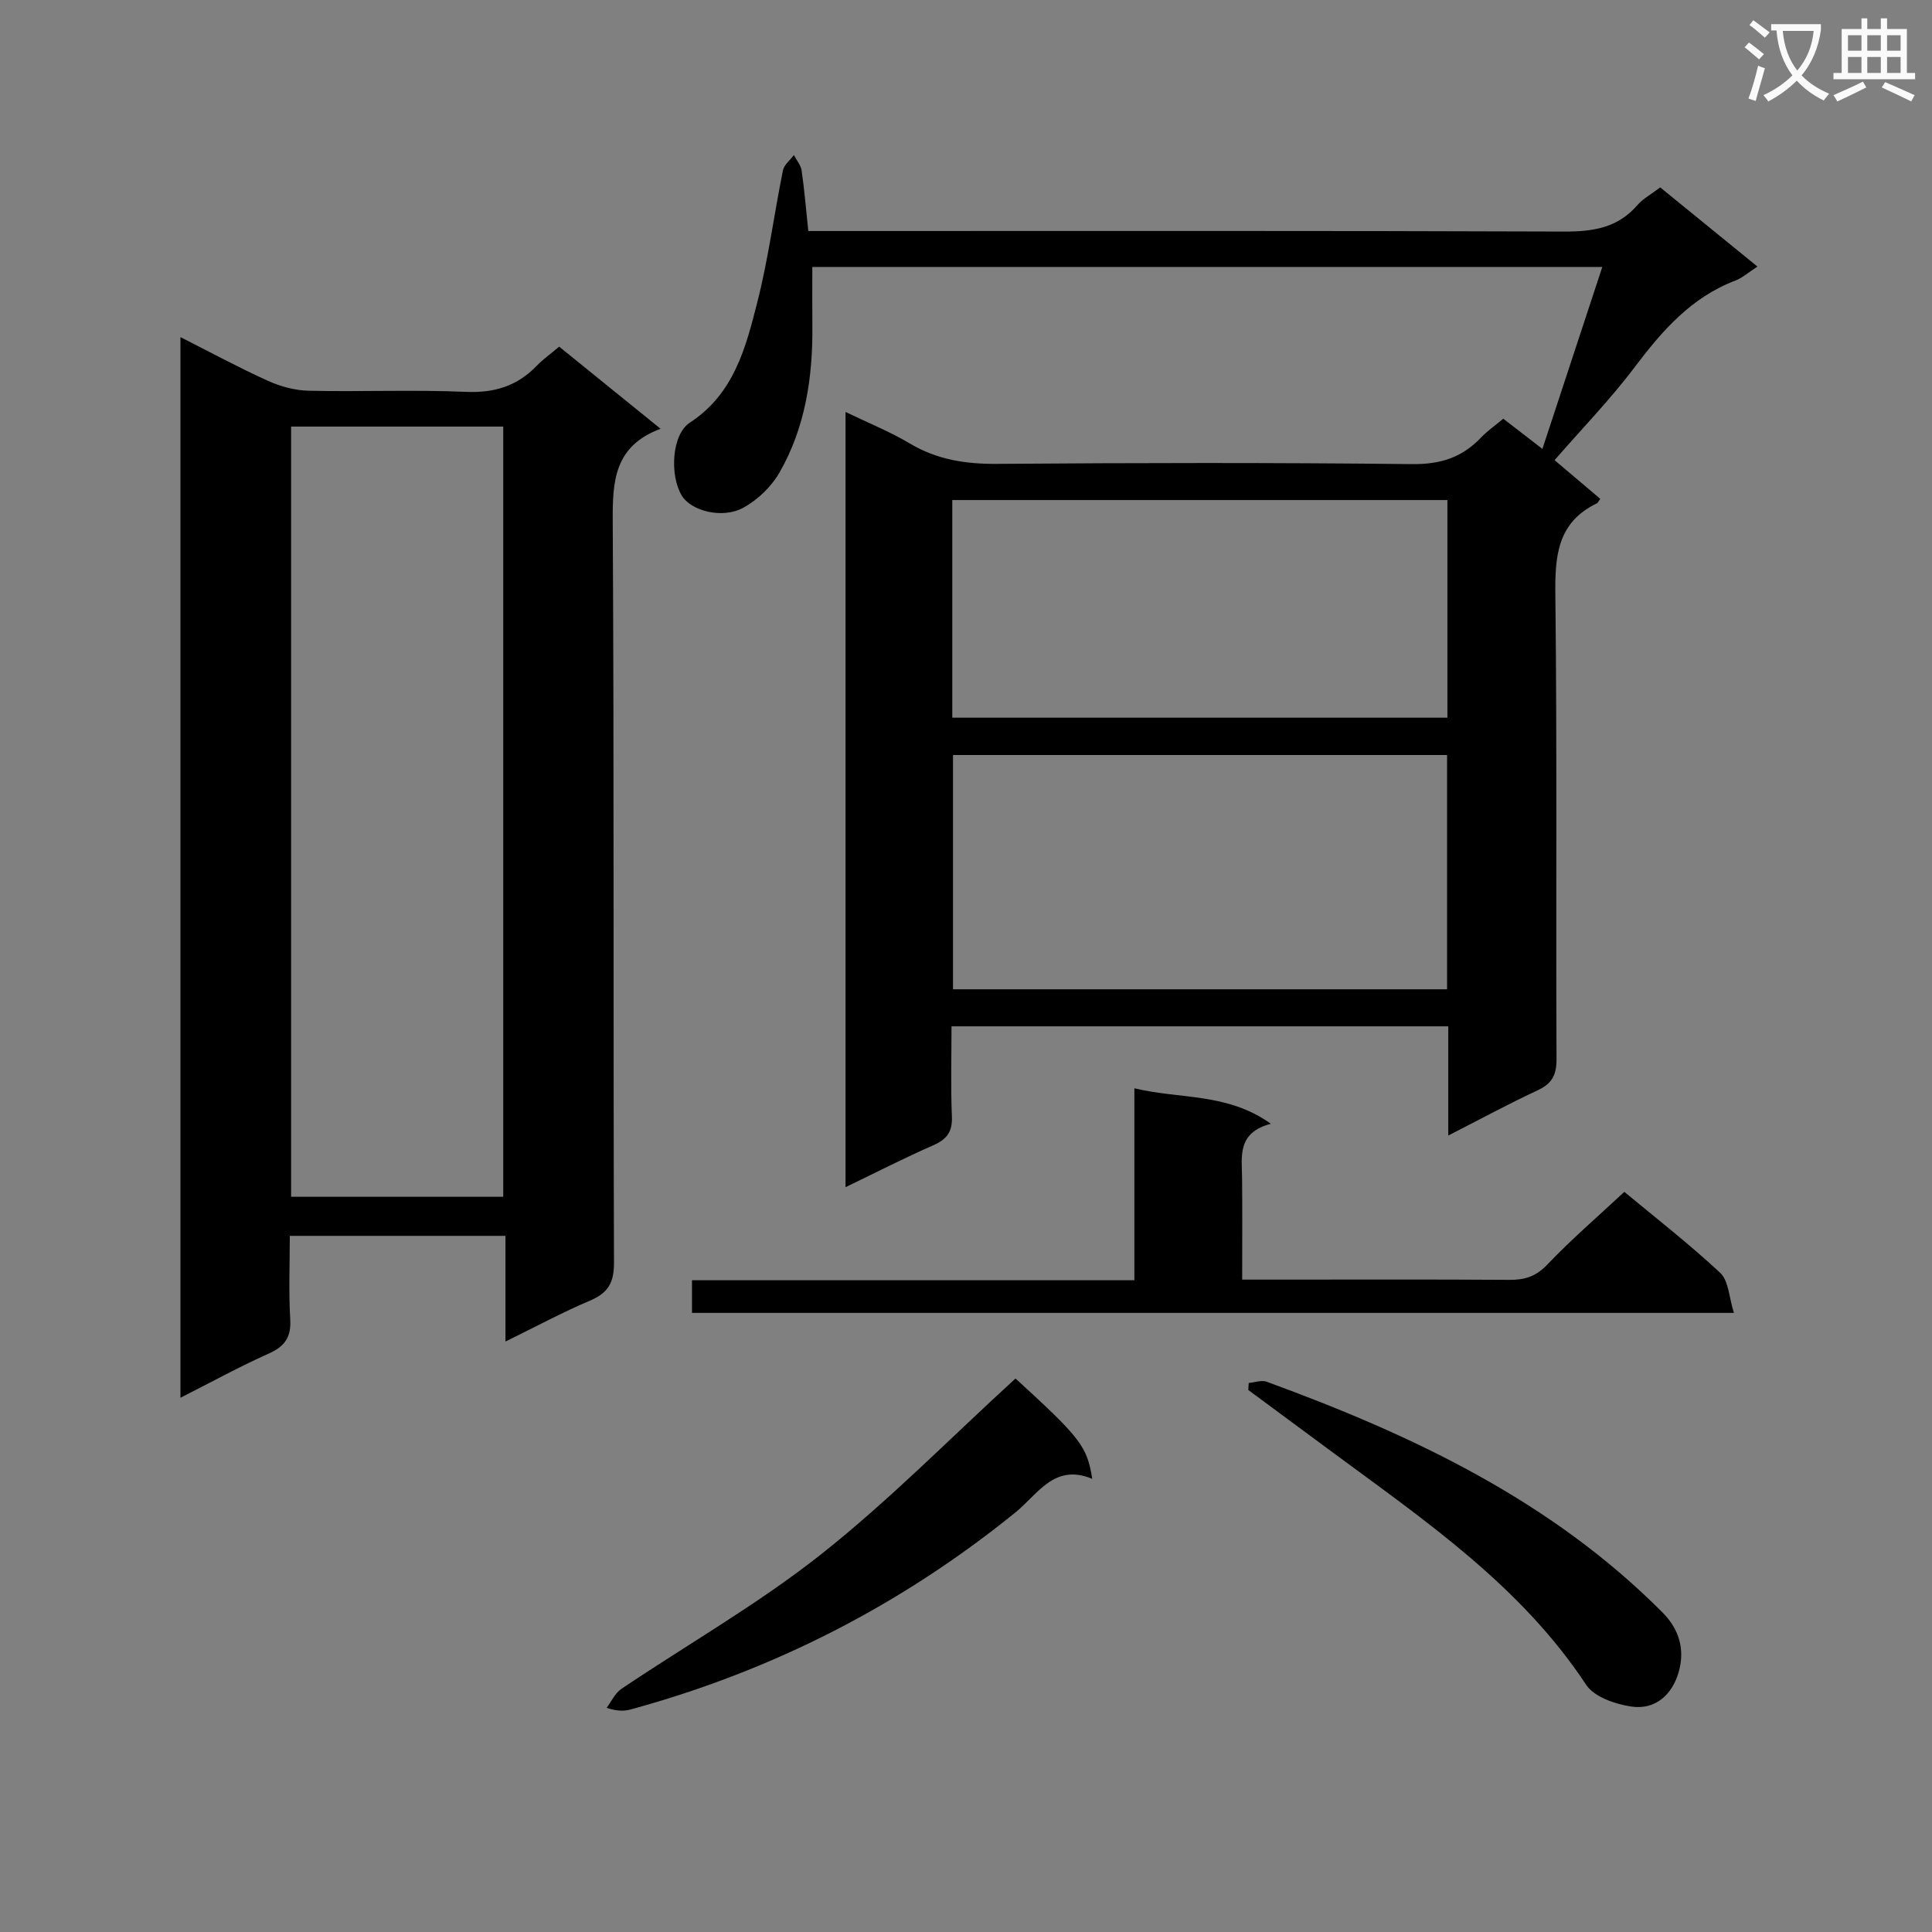
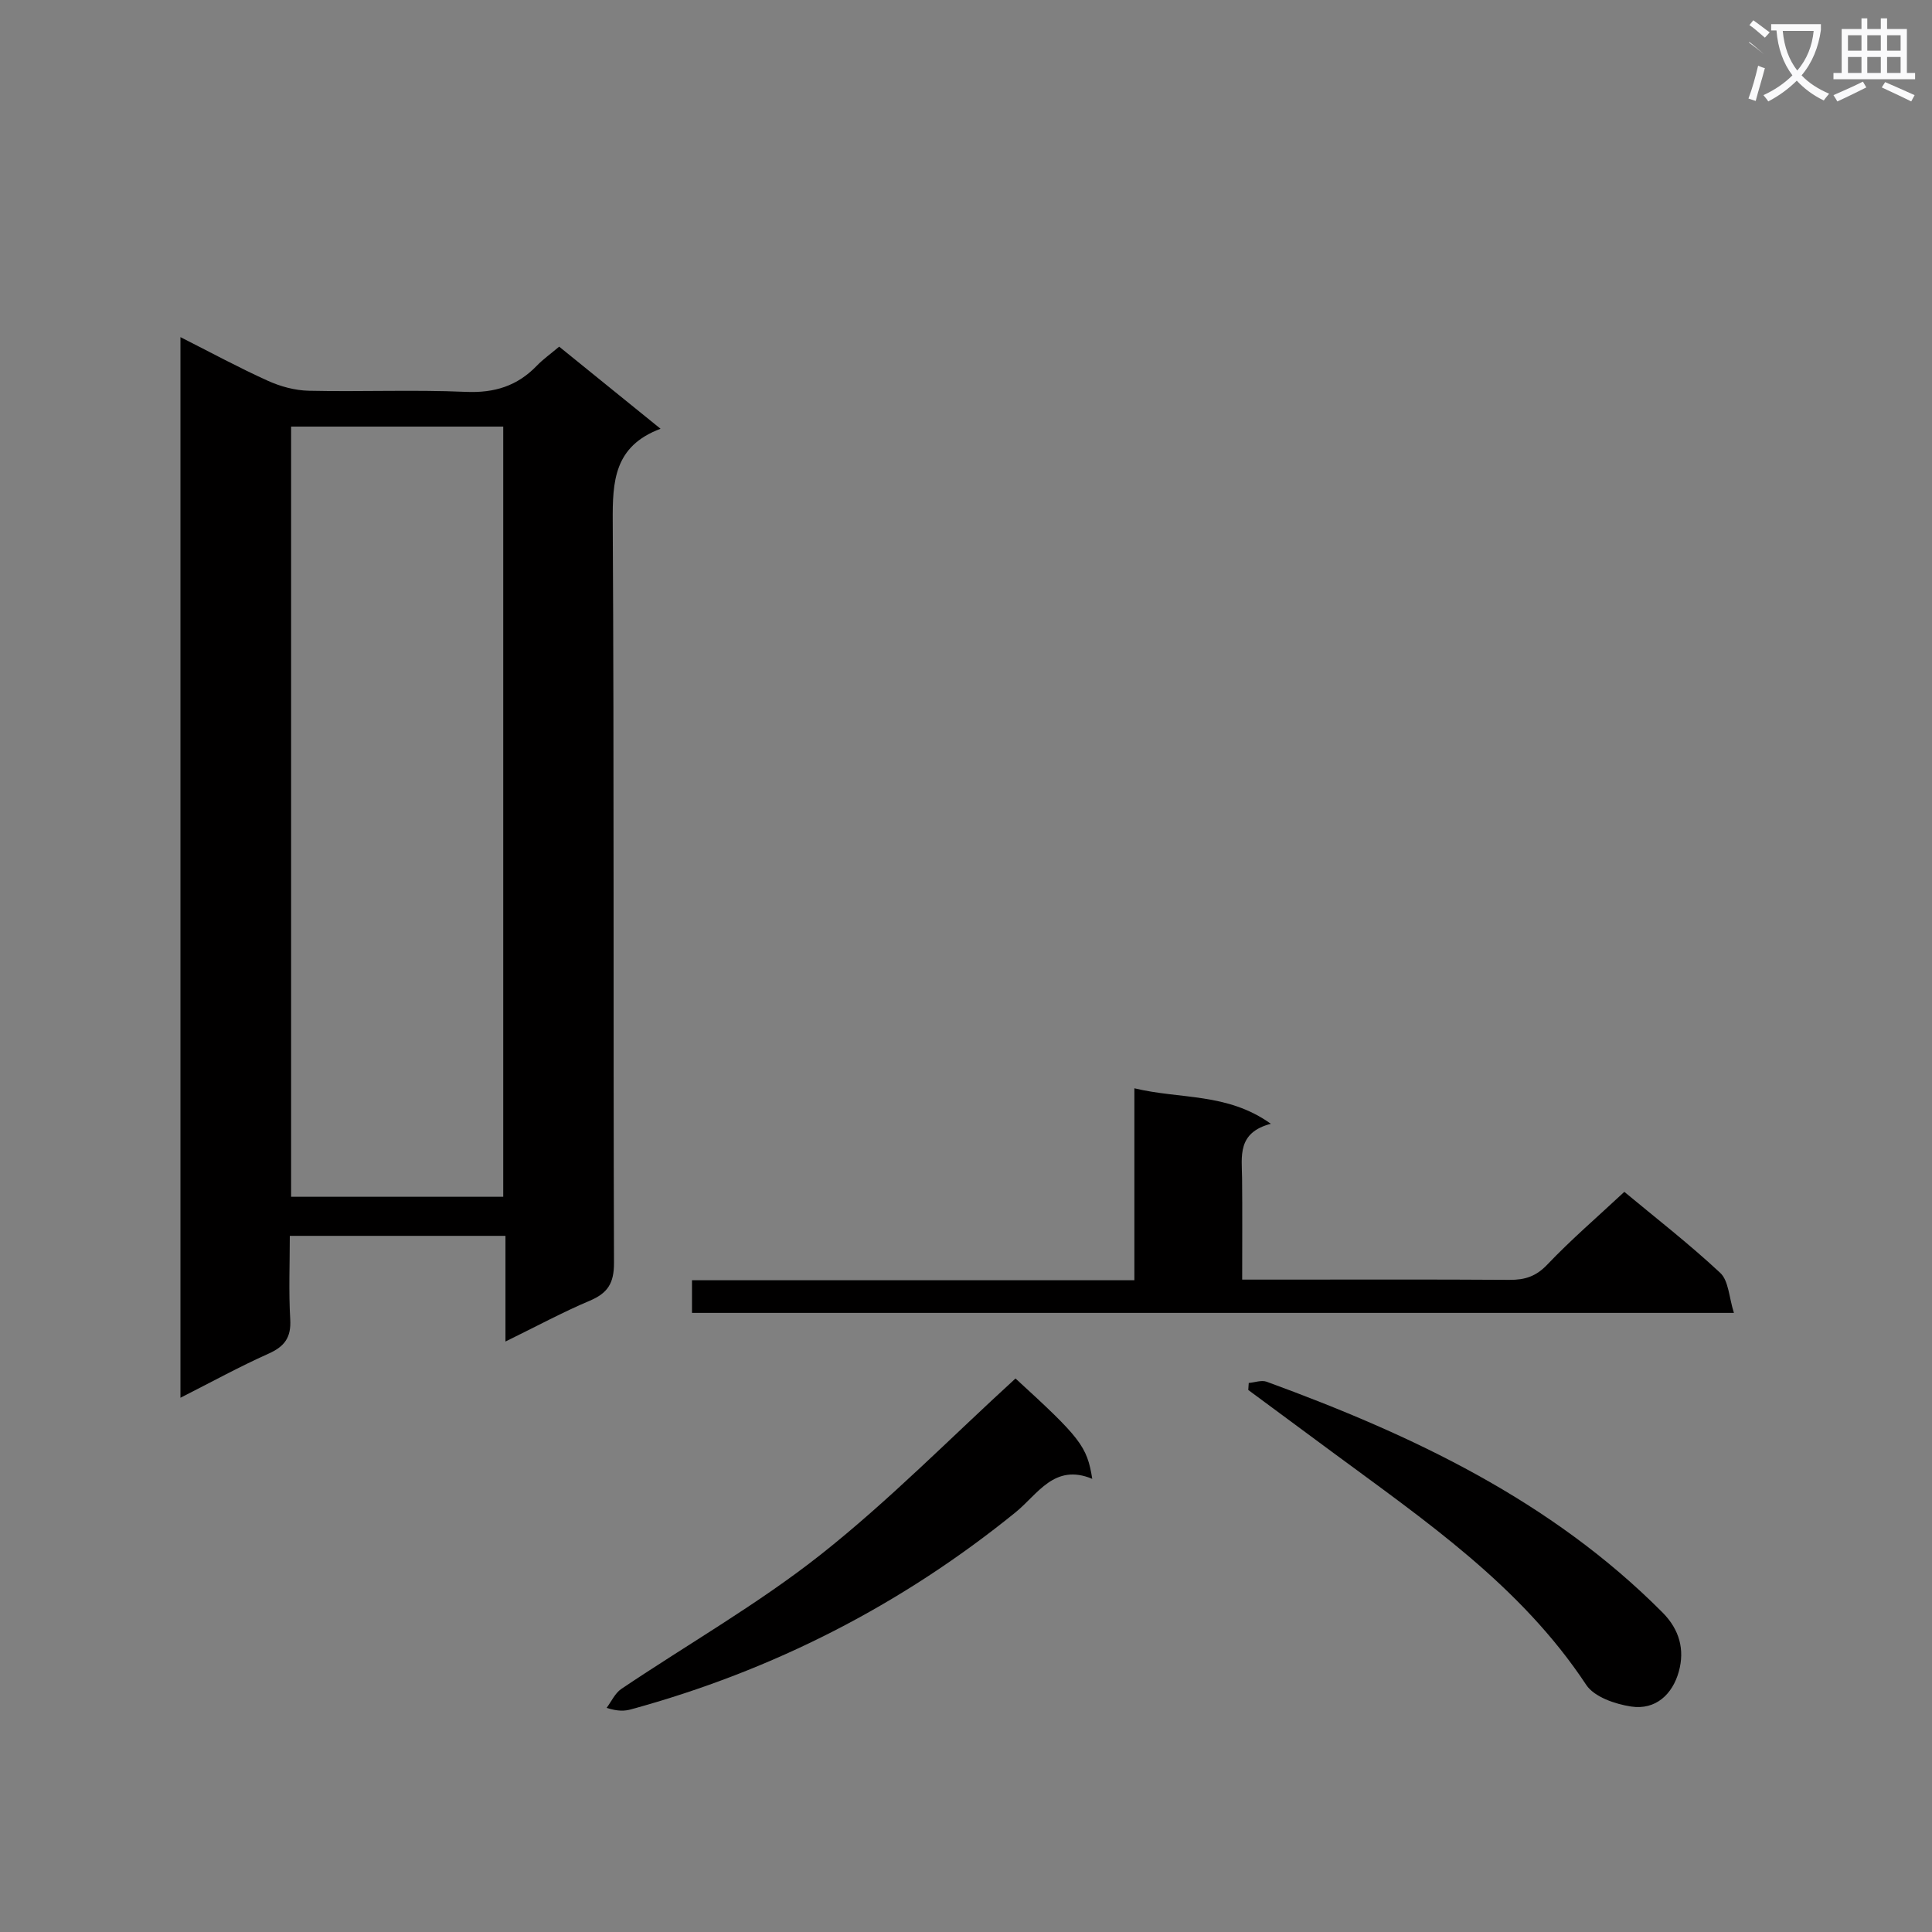
<svg xmlns="http://www.w3.org/2000/svg" enable-background="new 0 0 400 400" viewBox="0 0 400 400">
  <rect x="0" y="0" width="400" height="400" fill="#808080" stroke="none" />
-   <path d="m362.1 8.8c1.1.8 2.1 1.6 3.1 2.4l-1 1.1c-1.3-1.1-2.3-2-3-2.5zm1.9 4.8c.5.2.9.4 1.4.5-.6 2.3-1.3 4.5-1.9 6.8l-1.5-.5c.8-2.1 1.4-4.3 2-6.8zm-1-9.4c1.3.9 2.4 1.8 3.4 2.5l-1 1.1c-1.4-1.2-2.4-2.1-3.2-2.6zm3.7 2.2v-1.4h10.3v1.2c-.5 3.6-1.8 6.8-4 9.4 1.5 1.6 3.4 2.8 5.7 3.8-.3.4-.7.8-1.1 1.4-2.3-1.1-4.1-2.5-5.6-4.1-1.6 1.6-3.6 3.1-5.9 4.3-.3-.5-.7-.9-1-1.3 2.4-1.1 4.4-2.5 6-4.1-1.9-2.5-3-5.6-3.3-9.3h-1.1zm8.8 0h-6.4c.3 3.3 1.3 6 3 8.2 2-2.3 3.1-5.1 3.4-8.2z" fill="#fafafb" />
+   <path d="m362.1 8.8c1.1.8 2.1 1.6 3.1 2.4c-1.3-1.1-2.3-2-3-2.5zm1.9 4.8c.5.2.9.4 1.4.5-.6 2.3-1.3 4.5-1.9 6.8l-1.5-.5c.8-2.1 1.4-4.3 2-6.8zm-1-9.4c1.3.9 2.4 1.8 3.4 2.5l-1 1.1c-1.4-1.2-2.4-2.1-3.2-2.6zm3.7 2.2v-1.4h10.3v1.2c-.5 3.6-1.8 6.8-4 9.4 1.5 1.6 3.4 2.8 5.7 3.8-.3.4-.7.8-1.1 1.4-2.3-1.1-4.1-2.5-5.6-4.1-1.6 1.6-3.6 3.1-5.9 4.3-.3-.5-.7-.9-1-1.3 2.4-1.1 4.4-2.5 6-4.1-1.9-2.5-3-5.6-3.3-9.3h-1.1zm8.8 0h-6.4c.3 3.3 1.3 6 3 8.2 2-2.3 3.1-5.1 3.4-8.2z" fill="#fafafb" />
  <path d="m385.3 3.8h1.3v2.2h2.8v-2.2h1.3v2.2h4.1v9.1h1.7v1.3h-16.9v-1.3h1.7v-9.1h4.1v-2.2zm.4 13.1.7 1.2c-1.8.9-3.8 1.9-6 2.9-.2-.4-.5-.8-.8-1.3 2.3-1 4.3-1.9 6.1-2.8zm-3.1-6.4h2.8v-3.2h-2.8zm0 4.6h2.8v-3.3h-2.8zm4-4.6h2.8v-3.2h-2.8zm0 4.6h2.8v-3.3h-2.8zm3.7 1.9c2.1.9 4.1 1.8 6.1 2.7l-.7 1.3c-2.2-1.1-4.2-2-6.1-2.9zm3.2-9.7h-2.8v3.2h2.8zm-2.8 7.8h2.8v-3.3h-2.8z" fill="#fafafb" />
  <g fill="#010000">
-     <path d="m299.85 235.1c0-8.06 0-15.18 0-22.61-34.2 0-68.12 0-102.85 0 0 6.2-.18 12.46.08 18.7.13 3.19-1.09 4.72-3.91 5.95-5.91 2.59-11.67 5.55-18.11 8.65 0-53.71 0-106.8 0-160.5 4.72 2.28 9.2 4.08 13.29 6.52 5.66 3.37 11.57 4.28 18.08 4.23 28.66-.22 57.32-.27 85.97.05 5.8.06 10.29-1.36 14.18-5.45 1.35-1.42 3-2.56 4.66-3.95 2.55 1.96 4.89 3.77 8.1 6.25 4.18-12.71 8.22-24.97 12.4-37.67-54.89 0-108.85 0-163.56 0 0 4.1-.03 8.18.01 12.26.1 10.63-1.47 20.97-6.79 30.28-1.69 2.95-4.54 5.7-7.53 7.32-4.4 2.38-10.84.61-12.73-2.54-2.5-4.18-2.1-12.61 1.69-15.09 9.15-5.98 11.58-15.54 13.97-24.96 2.28-8.95 3.46-18.18 5.3-27.26.23-1.16 1.48-2.12 2.26-3.17.56 1.07 1.45 2.08 1.61 3.21.57 3.93.9 7.9 1.38 12.51h6.01c50.15 0 100.31-.08 150.46.11 5.99.02 11.1-.74 15.18-5.47 1.17-1.35 2.87-2.25 4.73-3.67 6.59 5.36 13.22 10.76 20.13 16.39-1.84 1.19-3.11 2.34-4.6 2.91-9.08 3.47-15.07 10.3-20.75 17.83-5.06 6.72-10.97 12.8-16.65 19.34 3.4 2.89 6.43 5.45 9.46 8.01-.34.45-.48.83-.74.95-8.22 3.98-8.66 10.99-8.56 19.09.37 31.99.09 63.98.24 95.97.02 3.32-.97 5.08-3.94 6.46-5.99 2.79-11.81 5.95-18.47 9.35zm-.25-30.28c0-16.48 0-32.5 0-48.5-34.29 0-68.18 0-102.29 0v48.5zm-102.44-56.23h102.51c0-15.23 0-30.11 0-45.06-34.34 0-68.34 0-102.51 0z" />
    <path d="m104.65 277.75c0-7.83 0-14.63 0-21.88-14.94 0-29.48 0-44.65 0 0 5.76-.25 11.54.09 17.28.22 3.76-1.17 5.63-4.51 7.12-6.02 2.69-11.82 5.88-18.22 9.12 0-73.37 0-146.18 0-219.59 6.24 3.15 12.06 6.31 18.08 9.03 2.62 1.19 5.64 2.01 8.5 2.07 10.83.24 21.68-.24 32.49.23 5.94.26 10.67-1.21 14.73-5.43 1.26-1.31 2.78-2.38 4.61-3.93 6.75 5.47 13.53 10.96 20.99 17-9.65 3.61-9.95 10.91-9.9 19.24.29 51.16.09 102.32.26 153.48.01 4.14-1.27 6.22-4.97 7.79-5.61 2.37-10.99 5.28-17.5 8.47zm-.46-29.97c0-53.43 0-106.42 0-159.46-14.83 0-29.25 0-43.92 0v159.46z" />
    <path d="m358.99 271.82c-72.68 0-144.06 0-215.72 0 0-2.25 0-4.31 0-6.76h91.59c0-13.24 0-26.13 0-39.74 9.57 2.31 19.21.87 28.26 7.35-7.02 1.83-6.01 6.74-5.96 11.33.07 6.79.02 13.57.02 20.93h7.37c15.99 0 31.98-.06 47.98.05 3.19.02 5.49-.71 7.82-3.16 4.93-5.18 10.38-9.86 15.95-15.06 6.24 5.19 13.33 10.69 19.86 16.78 1.75 1.64 1.81 5.1 2.83 8.28z" />
    <path d="m210.25 285.4c13.44 12.3 14.82 14.02 15.89 20.78-7.85-3.28-11.27 3.19-15.88 6.93-23.69 19.21-50.24 32.77-79.64 40.8-1.26.34-2.59.45-5.03-.31 1-1.33 1.74-3.04 3.04-3.92 13.78-9.28 28.33-17.57 41.32-27.84 14.14-11.18 26.87-24.17 40.3-36.44z" />
    <path d="m258.54 286.33c1.24-.11 2.64-.64 3.7-.26 30.17 11.03 58.88 24.57 81.97 47.78 3.53 3.55 4.62 7.72 3.37 12.23-1.31 4.72-4.8 8-9.86 7.24-3.32-.5-7.66-1.98-9.32-4.5-13.57-20.55-33.45-34.05-52.71-48.29-5.75-4.25-11.5-8.5-17.25-12.75.03-.47.07-.96.1-1.45z" />
  </g>
</svg>